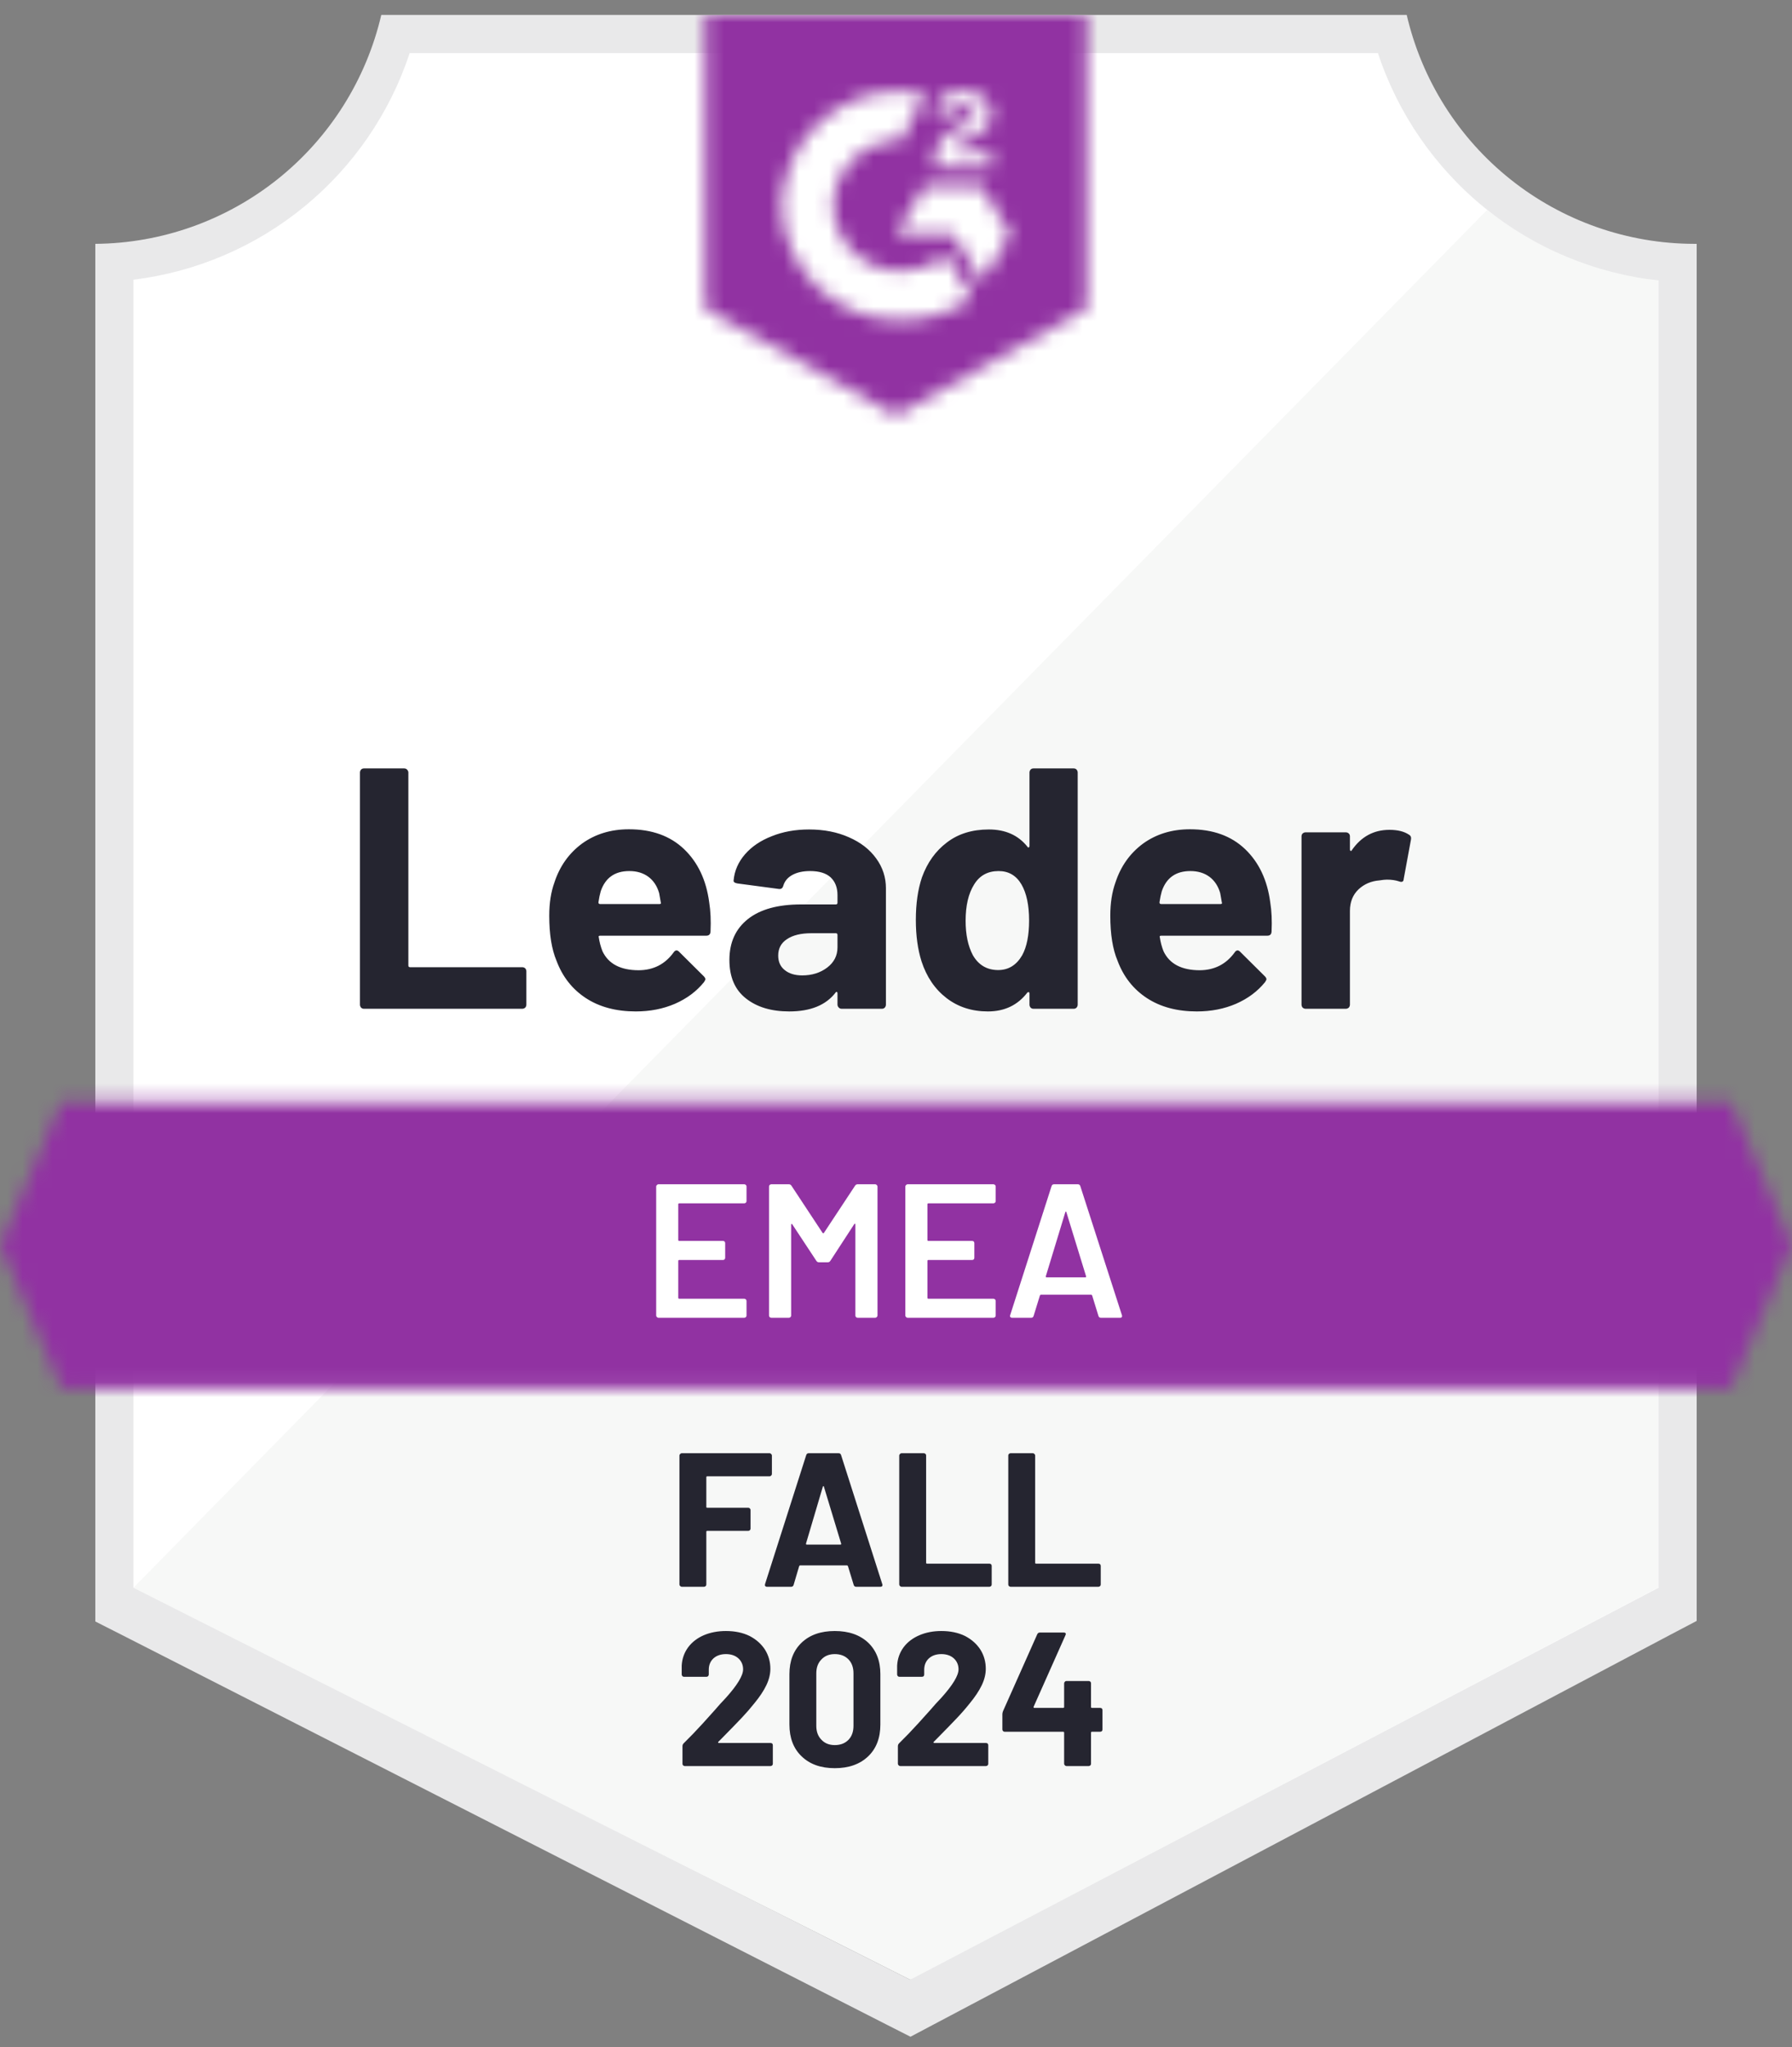
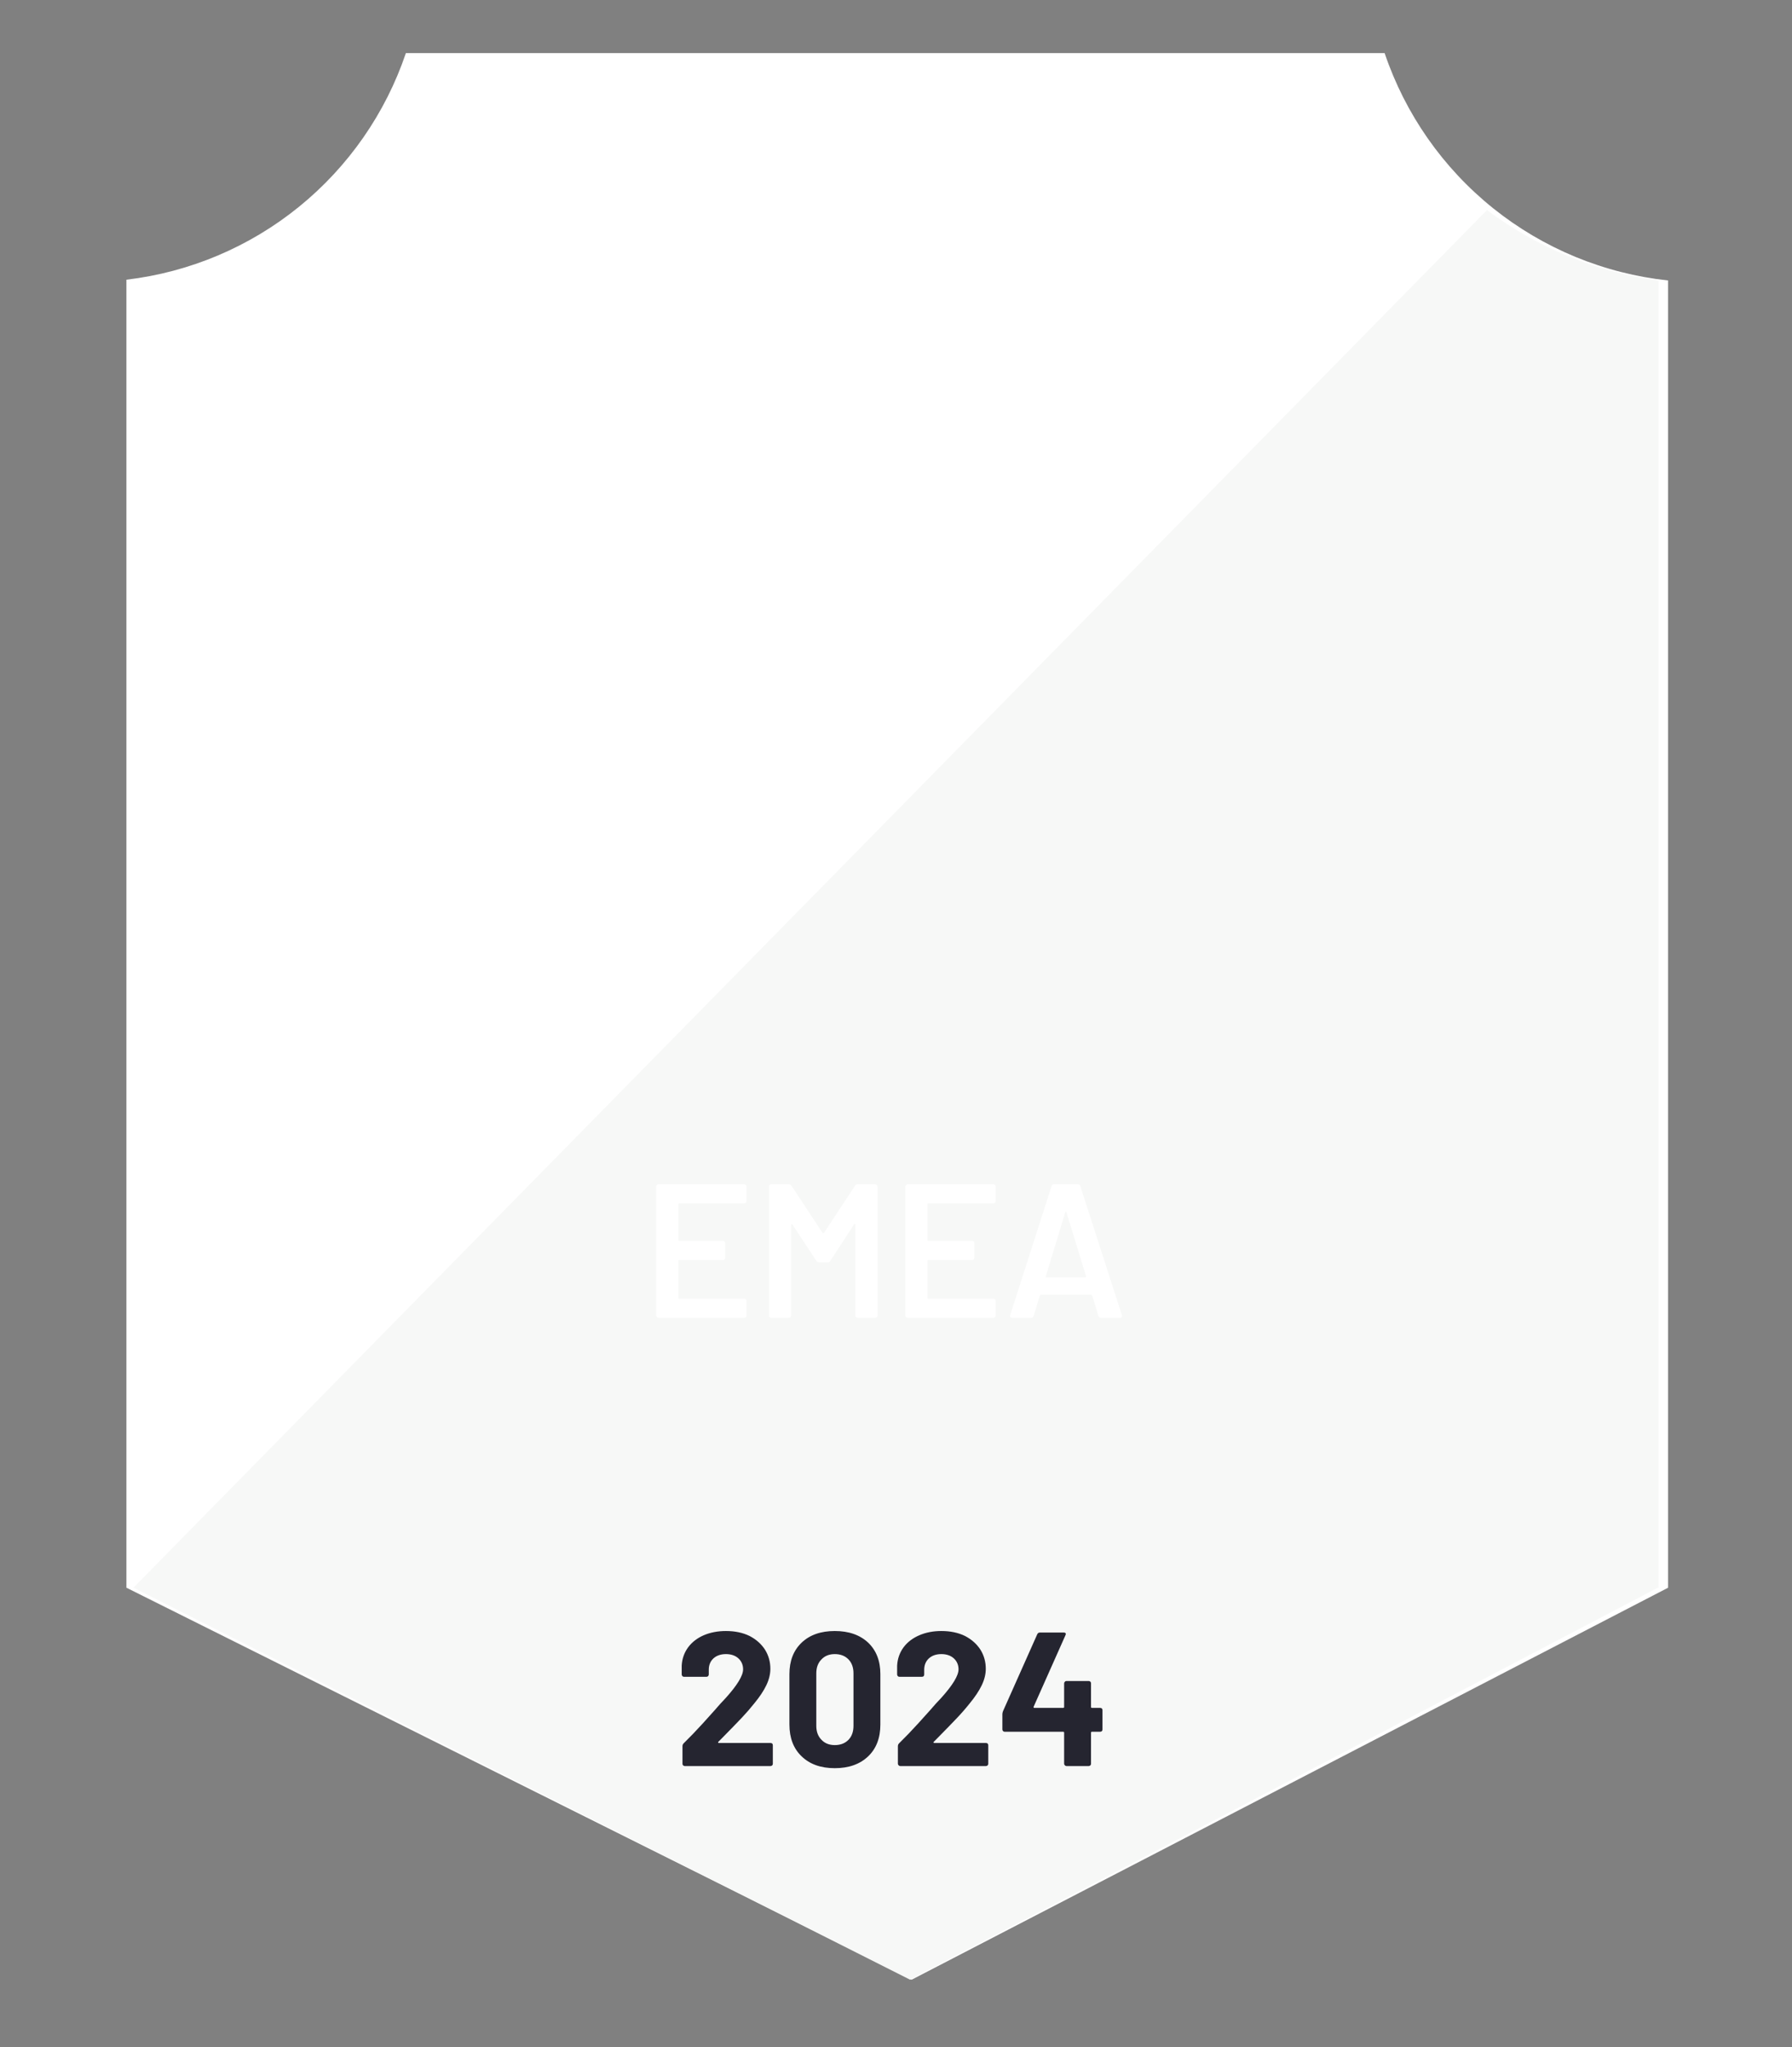
<svg xmlns="http://www.w3.org/2000/svg" width="120" height="137" viewBox="0 0 120 137" fill="none">
  <rect x="0" y="0" width="120" height="137" fill="#808080" stroke="none" />
  <g clip-path="url(#clip0_12283_86530)">
    <path d="M61.048 132.489L8.465 106.255V18.719C12.699 18.218 16.704 16.528 20.016 13.843C23.328 11.159 25.812 7.591 27.18 3.553H92.72C94.102 7.637 96.624 11.24 99.987 13.937C103.351 16.633 107.417 18.31 111.703 18.77V106.255L61.048 132.489Z" fill="white" />
    <path d="M8.936 106.255L60.944 132.489L111.063 106.23V18.77C106.896 18.198 102.943 16.577 99.574 14.06L8.936 106.255Z" fill="#F7F8F7" />
-     <path d="M113.617 16.319H113.451C108.985 16.311 104.652 14.793 101.157 12.012C97.662 9.231 95.211 5.35 94.2 1L25.532 1C24.521 5.331 22.083 9.197 18.61 11.975C15.137 14.754 10.83 16.284 6.383 16.319V108.515L8.196 109.434L59.438 135.528L60.97 136.306L62.489 135.502L111.842 109.409L113.617 108.477V18.872V16.319ZM60.944 132.489L8.936 106.255V18.719C13.14 18.204 17.111 16.506 20.386 13.82C23.661 11.135 26.105 7.574 27.434 3.553H92.272C93.617 7.624 96.103 11.222 99.434 13.92C102.766 16.618 106.802 18.301 111.064 18.77V106.255L60.944 132.489Z" fill="#E9E9EA" />
    <mask id="mask0_12283_86530" style="mask-type:luminance" maskUnits="userSpaceOnUse" x="0" y="73" width="120" height="20">
-       <path d="M115.902 73.753H4.098L0 83.328L4.098 92.902H115.902L120 83.328L115.902 73.753Z" fill="white" />
-     </mask>
+       </mask>
    <g mask="url(#mask0_12283_86530)">
      <path d="M-6.383 67.37H126.383V99.285H-6.383V67.37Z" fill="#9132A2" />
    </g>
    <mask id="mask1_12283_86530" style="mask-type:luminance" maskUnits="userSpaceOnUse" x="47" y="1" width="26" height="27">
-       <path d="M59.998 27.808L72.764 20.66V1H47.232V20.66L59.998 27.808ZM62.552 11.034C62.531 10.505 62.664 9.982 62.934 9.528C63.284 9.058 63.75 8.688 64.288 8.455L64.594 8.328C65.118 8.072 65.245 7.855 65.245 7.6C65.245 7.345 64.964 7.077 64.517 7.077C64.248 7.057 63.98 7.123 63.751 7.265C63.521 7.407 63.343 7.618 63.241 7.868L62.552 7.191C62.723 6.858 62.99 6.583 63.318 6.4C63.663 6.201 64.055 6.099 64.454 6.106C64.935 6.091 65.41 6.229 65.807 6.502C65.988 6.621 66.136 6.785 66.236 6.977C66.337 7.169 66.387 7.383 66.381 7.6C66.381 8.34 65.947 8.787 65.105 9.196L64.632 9.413C64.147 9.655 63.905 9.86 63.828 10.23H66.381V11.213H62.552V11.034ZM65.743 12.489L67.658 15.681L65.743 18.872L63.828 15.668H59.998L61.913 12.489H65.743ZM60.369 6.106C60.9 6.106 61.43 6.157 61.952 6.26L60.369 9.374C59.179 9.351 58.028 9.799 57.169 10.623C56.31 11.446 55.812 12.576 55.786 13.766C55.816 14.953 56.315 16.081 57.173 16.901C58.032 17.721 59.181 18.169 60.369 18.145C61.461 18.151 62.522 17.776 63.369 17.085L65.105 19.945C63.714 20.91 62.061 21.427 60.369 21.425C58.289 21.47 56.277 20.689 54.772 19.254C53.267 17.818 52.392 15.845 52.339 13.766C52.392 11.687 53.267 9.714 54.772 8.278C56.277 6.843 58.289 6.062 60.369 6.106Z" fill="white" />
-     </mask>
+       </mask>
    <g mask="url(#mask1_12283_86530)">
      <path d="M40.85 -5.396H79.147V34.179H40.85V-5.396Z" fill="#9132A2" />
    </g>
-     <path d="M24.372 67.511C24.295 67.511 24.231 67.485 24.18 67.434C24.129 67.374 24.104 67.306 24.104 67.23V51.706C24.104 51.63 24.129 51.562 24.18 51.502C24.231 51.451 24.295 51.425 24.372 51.425H27.065C27.142 51.425 27.206 51.451 27.257 51.502C27.316 51.562 27.346 51.63 27.346 51.706V64.613C27.346 64.689 27.384 64.728 27.461 64.728H34.967C35.044 64.728 35.112 64.753 35.172 64.804C35.223 64.864 35.248 64.932 35.248 65.008V67.23C35.248 67.306 35.223 67.374 35.172 67.434C35.112 67.485 35.044 67.511 34.967 67.511H24.372ZM47.491 60.387C47.584 60.966 47.614 61.617 47.58 62.34C47.572 62.528 47.474 62.621 47.286 62.621H40.189C40.095 62.621 40.065 62.66 40.099 62.736C40.142 63.043 40.223 63.349 40.342 63.655C40.742 64.506 41.555 64.932 42.78 64.932C43.759 64.923 44.533 64.528 45.103 63.745C45.163 63.651 45.231 63.604 45.308 63.604C45.359 63.604 45.414 63.634 45.474 63.694L47.12 65.328C47.197 65.404 47.235 65.472 47.235 65.532C47.235 65.566 47.206 65.63 47.146 65.723C46.644 66.345 45.993 66.83 45.193 67.179C44.401 67.519 43.529 67.689 42.576 67.689C41.257 67.689 40.142 67.391 39.231 66.796C38.321 66.2 37.665 65.366 37.265 64.294C36.942 63.528 36.78 62.523 36.78 61.281C36.78 60.438 36.895 59.698 37.125 59.06C37.482 57.97 38.099 57.102 38.976 56.455C39.861 55.817 40.908 55.498 42.116 55.498C43.648 55.498 44.878 55.94 45.806 56.825C46.733 57.711 47.295 58.898 47.491 60.387ZM42.142 58.294C41.172 58.294 40.533 58.745 40.227 59.647C40.167 59.851 40.116 60.098 40.074 60.387C40.074 60.464 40.112 60.502 40.189 60.502H44.159C44.252 60.502 44.282 60.464 44.248 60.387C44.172 59.945 44.133 59.732 44.133 59.749C43.997 59.289 43.759 58.932 43.418 58.677C43.069 58.421 42.644 58.294 42.142 58.294ZM54.18 55.511C55.176 55.511 56.065 55.685 56.848 56.034C57.631 56.374 58.24 56.847 58.674 57.451C59.108 58.047 59.325 58.711 59.325 59.443V67.23C59.325 67.306 59.299 67.374 59.248 67.434C59.197 67.485 59.133 67.511 59.057 67.511H56.363C56.286 67.511 56.223 67.485 56.172 67.434C56.112 67.374 56.082 67.306 56.082 67.23V66.477C56.082 66.434 56.069 66.404 56.044 66.387C56.01 66.37 55.98 66.383 55.955 66.425C55.308 67.268 54.274 67.689 52.852 67.689C51.653 67.689 50.687 67.4 49.955 66.821C49.214 66.243 48.844 65.383 48.844 64.243C48.844 63.068 49.261 62.153 50.095 61.498C50.92 60.851 52.099 60.528 53.631 60.528H55.967C56.044 60.528 56.082 60.489 56.082 60.413V59.902C56.082 59.4 55.929 59.004 55.623 58.715C55.316 58.434 54.857 58.294 54.244 58.294C53.776 58.294 53.384 58.379 53.069 58.549C52.755 58.719 52.55 58.958 52.457 59.264C52.414 59.434 52.316 59.511 52.163 59.494L49.38 59.123C49.193 59.089 49.108 59.021 49.125 58.919C49.184 58.272 49.44 57.689 49.891 57.17C50.342 56.651 50.942 56.247 51.691 55.958C52.431 55.66 53.261 55.511 54.18 55.511ZM53.721 65.277C54.376 65.277 54.933 65.102 55.393 64.753C55.852 64.404 56.082 63.953 56.082 63.4V62.57C56.082 62.494 56.044 62.455 55.967 62.455H54.321C53.631 62.455 53.091 62.587 52.699 62.851C52.308 63.106 52.112 63.472 52.112 63.949C52.112 64.366 52.257 64.689 52.546 64.919C52.835 65.157 53.227 65.277 53.721 65.277ZM68.938 51.706C68.938 51.63 68.963 51.562 69.014 51.502C69.065 51.451 69.129 51.425 69.206 51.425H71.899C71.976 51.425 72.04 51.451 72.091 51.502C72.142 51.562 72.167 51.63 72.167 51.706V67.23C72.167 67.306 72.142 67.374 72.091 67.434C72.04 67.485 71.976 67.511 71.899 67.511H69.206C69.129 67.511 69.065 67.485 69.014 67.434C68.963 67.374 68.938 67.306 68.938 67.23V66.477C68.938 66.434 68.921 66.409 68.886 66.4C68.853 66.391 68.823 66.4 68.797 66.425C68.15 67.268 67.269 67.689 66.155 67.689C65.082 67.689 64.159 67.391 63.384 66.796C62.61 66.2 62.052 65.383 61.712 64.345C61.457 63.545 61.329 62.617 61.329 61.562C61.329 60.472 61.465 59.523 61.738 58.715C62.095 57.728 62.652 56.949 63.41 56.379C64.167 55.8 65.103 55.511 66.218 55.511C67.325 55.511 68.184 55.894 68.797 56.66C68.823 56.711 68.853 56.728 68.886 56.711C68.921 56.694 68.938 56.664 68.938 56.621V51.706ZM68.453 63.923C68.759 63.362 68.912 62.587 68.912 61.6C68.912 60.579 68.742 59.775 68.401 59.187C68.052 58.592 67.542 58.294 66.87 58.294C66.146 58.294 65.601 58.592 65.235 59.187C64.853 59.791 64.661 60.604 64.661 61.626C64.661 62.545 64.823 63.311 65.146 63.923C65.529 64.587 66.095 64.919 66.844 64.919C67.533 64.919 68.07 64.587 68.453 63.923ZM85.061 60.387C85.155 60.966 85.184 61.617 85.15 62.34C85.142 62.528 85.044 62.621 84.857 62.621H77.759C77.665 62.621 77.635 62.66 77.669 62.736C77.712 63.043 77.793 63.349 77.912 63.655C78.312 64.506 79.125 64.932 80.35 64.932C81.329 64.923 82.103 64.528 82.674 63.745C82.733 63.651 82.801 63.604 82.878 63.604C82.929 63.604 82.984 63.634 83.044 63.694L84.691 65.328C84.767 65.404 84.806 65.472 84.806 65.532C84.806 65.566 84.776 65.63 84.716 65.723C84.214 66.345 83.563 66.83 82.763 67.179C81.972 67.519 81.099 67.689 80.146 67.689C78.827 67.689 77.712 67.391 76.801 66.796C75.891 66.2 75.235 65.366 74.835 64.294C74.512 63.528 74.35 62.523 74.35 61.281C74.35 60.438 74.465 59.698 74.695 59.06C75.052 57.97 75.669 57.102 76.546 56.455C77.431 55.817 78.478 55.498 79.686 55.498C81.218 55.498 82.448 55.94 83.376 56.825C84.303 57.711 84.865 58.898 85.061 60.387ZM79.712 58.294C78.742 58.294 78.103 58.745 77.797 59.647C77.738 59.851 77.686 60.098 77.644 60.387C77.644 60.464 77.682 60.502 77.759 60.502H81.729C81.823 60.502 81.853 60.464 81.818 60.387C81.742 59.945 81.704 59.732 81.704 59.749C81.567 59.289 81.329 58.932 80.989 58.677C80.64 58.421 80.214 58.294 79.712 58.294ZM93.04 55.536C93.593 55.536 94.027 55.643 94.342 55.855C94.469 55.923 94.516 56.038 94.482 56.2L93.997 58.83C93.989 59.008 93.882 59.06 93.678 58.983C93.448 58.906 93.18 58.868 92.874 58.868C92.755 58.868 92.589 58.885 92.376 58.919C91.823 58.962 91.355 59.162 90.972 59.519C90.589 59.885 90.397 60.366 90.397 60.962V67.23C90.397 67.306 90.372 67.374 90.32 67.434C90.261 67.485 90.193 67.511 90.116 67.511H87.435C87.359 67.511 87.291 67.485 87.231 67.434C87.18 67.374 87.155 67.306 87.155 67.23V55.97C87.155 55.894 87.18 55.83 87.231 55.779C87.291 55.728 87.359 55.702 87.435 55.702H90.116C90.193 55.702 90.261 55.728 90.32 55.779C90.372 55.83 90.397 55.894 90.397 55.97V56.851C90.397 56.894 90.41 56.923 90.435 56.94C90.469 56.958 90.495 56.949 90.512 56.915C91.142 55.996 91.984 55.536 93.04 55.536Z" fill="#252530" />
    <path d="M49.99 80.379C49.99 80.421 49.978 80.455 49.952 80.481C49.918 80.515 49.88 80.532 49.837 80.532H45.484C45.442 80.532 45.42 80.553 45.42 80.596V82.983C45.42 83.026 45.442 83.047 45.484 83.047H48.407C48.45 83.047 48.488 83.06 48.522 83.085C48.548 83.119 48.561 83.157 48.561 83.2V84.17C48.561 84.213 48.548 84.251 48.522 84.285C48.488 84.311 48.45 84.323 48.407 84.323H45.484C45.442 84.323 45.42 84.345 45.42 84.387V86.851C45.42 86.894 45.442 86.915 45.484 86.915H49.837C49.88 86.915 49.918 86.932 49.952 86.966C49.978 86.992 49.99 87.026 49.99 87.068V88.038C49.99 88.081 49.978 88.115 49.952 88.141C49.918 88.174 49.88 88.192 49.837 88.192H44.093C44.05 88.192 44.016 88.174 43.99 88.141C43.956 88.115 43.94 88.081 43.94 88.038V79.409C43.94 79.366 43.956 79.332 43.99 79.306C44.016 79.272 44.05 79.255 44.093 79.255H49.837C49.88 79.255 49.918 79.272 49.952 79.306C49.978 79.332 49.99 79.366 49.99 79.409V80.379ZM57.254 79.358C57.297 79.289 57.356 79.255 57.433 79.255H58.608C58.65 79.255 58.684 79.272 58.71 79.306C58.744 79.332 58.761 79.366 58.761 79.409V88.038C58.761 88.081 58.744 88.115 58.71 88.141C58.684 88.174 58.65 88.192 58.608 88.192H57.433C57.391 88.192 57.352 88.174 57.318 88.141C57.293 88.115 57.28 88.081 57.28 88.038V81.949C57.28 81.924 57.271 81.906 57.254 81.898C57.229 81.889 57.212 81.898 57.203 81.924L55.608 84.374C55.565 84.443 55.505 84.477 55.429 84.477H54.842C54.765 84.477 54.705 84.443 54.663 84.374L53.054 81.936C53.046 81.911 53.029 81.902 53.003 81.911C52.986 81.919 52.978 81.936 52.978 81.962V88.038C52.978 88.081 52.965 88.115 52.94 88.141C52.905 88.174 52.867 88.192 52.825 88.192H51.65C51.608 88.192 51.569 88.174 51.535 88.141C51.51 88.115 51.497 88.081 51.497 88.038V79.409C51.497 79.366 51.51 79.332 51.535 79.306C51.569 79.272 51.608 79.255 51.65 79.255H52.825C52.901 79.255 52.961 79.289 53.003 79.358L55.084 82.511C55.101 82.528 55.118 82.536 55.135 82.536C55.152 82.536 55.165 82.528 55.173 82.511L57.254 79.358ZM66.676 80.379C66.676 80.421 66.663 80.455 66.637 80.481C66.603 80.515 66.565 80.532 66.522 80.532H62.169C62.127 80.532 62.105 80.553 62.105 80.596V82.983C62.105 83.026 62.127 83.047 62.169 83.047H65.093C65.135 83.047 65.174 83.06 65.207 83.085C65.233 83.119 65.246 83.157 65.246 83.2V84.17C65.246 84.213 65.233 84.251 65.207 84.285C65.174 84.311 65.135 84.323 65.093 84.323H62.169C62.127 84.323 62.105 84.345 62.105 84.387V86.851C62.105 86.894 62.127 86.915 62.169 86.915H66.522C66.565 86.915 66.603 86.932 66.637 86.966C66.663 86.992 66.676 87.026 66.676 87.068V88.038C66.676 88.081 66.663 88.115 66.637 88.141C66.603 88.174 66.565 88.192 66.522 88.192H60.778C60.735 88.192 60.701 88.174 60.676 88.141C60.642 88.115 60.625 88.081 60.625 88.038V79.409C60.625 79.366 60.642 79.332 60.676 79.306C60.701 79.272 60.735 79.255 60.778 79.255H66.522C66.565 79.255 66.603 79.272 66.637 79.306C66.663 79.332 66.676 79.366 66.676 79.409V80.379ZM73.722 88.192C73.637 88.192 73.582 88.149 73.556 88.064L73.135 86.698C73.118 86.664 73.097 86.647 73.071 86.647H69.701C69.676 86.647 69.654 86.664 69.637 86.698L69.216 88.064C69.191 88.149 69.135 88.192 69.05 88.192H67.773C67.722 88.192 67.684 88.174 67.659 88.141C67.633 88.115 67.629 88.072 67.646 88.013L70.416 79.383C70.442 79.298 70.497 79.255 70.582 79.255H72.178C72.263 79.255 72.318 79.298 72.344 79.383L75.127 88.013C75.135 88.03 75.139 88.051 75.139 88.077C75.139 88.153 75.093 88.192 74.999 88.192H73.722ZM70.033 85.409C70.025 85.46 70.042 85.485 70.084 85.485H72.676C72.727 85.485 72.744 85.46 72.727 85.409L71.412 81.132C71.403 81.098 71.391 81.081 71.374 81.081C71.356 81.081 71.344 81.098 71.335 81.132L70.033 85.409Z" fill="white" />
-     <path d="M51.69 98.647C51.69 98.689 51.672 98.724 51.639 98.749C51.613 98.783 51.579 98.8 51.536 98.8H47.362C47.319 98.8 47.298 98.821 47.298 98.864V100.843C47.298 100.885 47.319 100.906 47.362 100.906H50.107C50.149 100.906 50.183 100.919 50.209 100.945C50.243 100.979 50.26 101.017 50.26 101.06V102.298C50.26 102.34 50.243 102.379 50.209 102.413C50.183 102.438 50.149 102.451 50.107 102.451H47.362C47.319 102.451 47.298 102.472 47.298 102.515V106.038C47.298 106.081 47.285 106.115 47.26 106.14C47.226 106.175 47.187 106.192 47.145 106.192H45.651C45.609 106.192 45.575 106.175 45.549 106.14C45.515 106.115 45.498 106.081 45.498 106.038V97.409C45.498 97.366 45.515 97.332 45.549 97.306C45.575 97.272 45.609 97.255 45.651 97.255H51.536C51.579 97.255 51.613 97.272 51.639 97.306C51.672 97.332 51.69 97.366 51.69 97.409V98.647ZM57.332 106.192C57.247 106.192 57.192 106.149 57.166 106.064L56.783 104.813C56.766 104.779 56.745 104.762 56.719 104.762H53.579C53.553 104.762 53.532 104.779 53.515 104.813L53.145 106.064C53.119 106.149 53.064 106.192 52.979 106.192H51.358C51.307 106.192 51.268 106.175 51.243 106.14C51.217 106.115 51.213 106.072 51.23 106.013L53.987 97.383C54.013 97.298 54.068 97.255 54.153 97.255H56.158C56.243 97.255 56.298 97.298 56.324 97.383L59.081 106.013C59.09 106.03 59.094 106.051 59.094 106.077C59.094 106.153 59.047 106.192 58.953 106.192H57.332ZM53.975 103.294C53.966 103.345 53.983 103.37 54.026 103.37H56.273C56.324 103.37 56.341 103.345 56.324 103.294L55.175 99.502C55.166 99.468 55.153 99.451 55.136 99.451C55.119 99.46 55.107 99.477 55.098 99.502L53.975 103.294ZM60.37 106.192C60.328 106.192 60.294 106.175 60.268 106.14C60.234 106.115 60.217 106.081 60.217 106.038V97.409C60.217 97.366 60.234 97.332 60.268 97.306C60.294 97.272 60.328 97.255 60.37 97.255H61.864C61.907 97.255 61.945 97.272 61.979 97.306C62.004 97.332 62.017 97.366 62.017 97.409V104.583C62.017 104.626 62.038 104.647 62.081 104.647H66.255C66.298 104.647 66.336 104.66 66.37 104.685C66.396 104.719 66.409 104.757 66.409 104.8V106.038C66.409 106.081 66.396 106.115 66.37 106.14C66.336 106.175 66.298 106.192 66.255 106.192H60.37ZM67.672 106.192C67.63 106.192 67.592 106.175 67.558 106.14C67.532 106.115 67.519 106.081 67.519 106.038V97.409C67.519 97.366 67.532 97.332 67.558 97.306C67.592 97.272 67.63 97.255 67.672 97.255H69.166C69.209 97.255 69.243 97.272 69.268 97.306C69.302 97.332 69.319 97.366 69.319 97.409V104.583C69.319 104.626 69.341 104.647 69.383 104.647H73.558C73.6 104.647 73.638 104.66 73.672 104.685C73.698 104.719 73.711 104.757 73.711 104.8V106.038C73.711 106.081 73.698 106.115 73.672 106.14C73.638 106.175 73.6 106.192 73.558 106.192H67.672Z" fill="#252530" />
    <path d="M48.102 116.57C48.084 116.587 48.08 116.604 48.089 116.621C48.097 116.638 48.114 116.647 48.14 116.647H51.599C51.642 116.647 51.68 116.66 51.714 116.685C51.74 116.719 51.752 116.757 51.752 116.8V118.038C51.752 118.081 51.74 118.115 51.714 118.14C51.68 118.174 51.642 118.191 51.599 118.191H45.855C45.812 118.191 45.774 118.174 45.74 118.14C45.714 118.115 45.702 118.081 45.702 118.038V116.864C45.702 116.787 45.727 116.723 45.778 116.672C46.195 116.264 46.621 115.821 47.055 115.345C47.489 114.86 47.761 114.557 47.872 114.438C48.11 114.157 48.352 113.889 48.599 113.634C49.374 112.774 49.761 112.136 49.761 111.719C49.761 111.421 49.655 111.174 49.442 110.979C49.229 110.791 48.953 110.698 48.612 110.698C48.272 110.698 47.995 110.791 47.782 110.979C47.569 111.174 47.463 111.43 47.463 111.745V112.064C47.463 112.106 47.446 112.145 47.412 112.179C47.387 112.204 47.352 112.217 47.31 112.217H45.804C45.761 112.217 45.727 112.204 45.702 112.179C45.667 112.145 45.65 112.106 45.65 112.064V111.464C45.676 111.004 45.821 110.596 46.084 110.238C46.348 109.889 46.697 109.621 47.131 109.434C47.574 109.247 48.067 109.153 48.612 109.153C49.216 109.153 49.744 109.264 50.195 109.485C50.638 109.715 50.982 110.021 51.229 110.404C51.467 110.787 51.587 111.213 51.587 111.681C51.587 112.038 51.497 112.404 51.319 112.779C51.14 113.153 50.872 113.557 50.514 113.991C50.25 114.323 49.965 114.651 49.659 114.974C49.352 115.298 48.897 115.766 48.293 116.379L48.102 116.57ZM55.901 118.332C54.965 118.332 54.225 118.068 53.68 117.54C53.136 117.021 52.863 116.311 52.863 115.409V112.038C52.863 111.153 53.136 110.451 53.68 109.932C54.225 109.413 54.965 109.153 55.901 109.153C56.838 109.153 57.582 109.413 58.136 109.932C58.68 110.451 58.953 111.153 58.953 112.038V115.409C58.953 116.311 58.68 117.021 58.136 117.54C57.582 118.068 56.838 118.332 55.901 118.332ZM55.901 116.787C56.284 116.787 56.591 116.668 56.821 116.43C57.042 116.2 57.153 115.889 57.153 115.498V111.987C57.153 111.596 57.042 111.285 56.821 111.055C56.591 110.817 56.284 110.698 55.901 110.698C55.527 110.698 55.229 110.817 55.008 111.055C54.778 111.285 54.663 111.596 54.663 111.987V115.498C54.663 115.889 54.778 116.2 55.008 116.43C55.229 116.668 55.527 116.787 55.901 116.787ZM62.527 116.57C62.51 116.587 62.506 116.604 62.514 116.621C62.523 116.638 62.54 116.647 62.565 116.647H66.025C66.067 116.647 66.106 116.66 66.14 116.685C66.165 116.719 66.178 116.757 66.178 116.8V118.038C66.178 118.081 66.165 118.115 66.14 118.14C66.106 118.174 66.067 118.191 66.025 118.191H60.28C60.238 118.191 60.204 118.174 60.178 118.14C60.144 118.115 60.127 118.081 60.127 118.038V116.864C60.127 116.787 60.153 116.723 60.204 116.672C60.621 116.264 61.046 115.821 61.48 115.345C61.914 114.86 62.187 114.557 62.297 114.438C62.535 114.157 62.778 113.889 63.025 113.634C63.799 112.774 64.187 112.136 64.187 111.719C64.187 111.421 64.08 111.174 63.867 110.979C63.655 110.791 63.378 110.698 63.038 110.698C62.697 110.698 62.421 110.791 62.208 110.979C61.995 111.174 61.889 111.43 61.889 111.745V112.064C61.889 112.106 61.876 112.145 61.85 112.179C61.816 112.204 61.778 112.217 61.736 112.217H60.229C60.187 112.217 60.153 112.204 60.127 112.179C60.093 112.145 60.076 112.106 60.076 112.064V111.464C60.102 111.004 60.246 110.596 60.51 110.238C60.774 109.889 61.127 109.621 61.569 109.434C62.004 109.247 62.493 109.153 63.038 109.153C63.642 109.153 64.169 109.264 64.621 109.485C65.063 109.715 65.408 110.021 65.655 110.404C65.893 110.787 66.012 111.213 66.012 111.681C66.012 112.038 65.923 112.404 65.744 112.779C65.565 113.153 65.297 113.557 64.94 113.991C64.676 114.323 64.391 114.651 64.084 114.974C63.778 115.298 63.323 115.766 62.718 116.379L62.527 116.57ZM73.672 114.298C73.714 114.298 73.752 114.311 73.787 114.336C73.812 114.37 73.825 114.409 73.825 114.451V115.74C73.825 115.783 73.812 115.821 73.787 115.855C73.752 115.881 73.714 115.894 73.672 115.894H73.123C73.08 115.894 73.059 115.915 73.059 115.957V118.038C73.059 118.081 73.046 118.115 73.021 118.14C72.987 118.174 72.948 118.191 72.906 118.191H71.412C71.37 118.191 71.335 118.174 71.31 118.14C71.276 118.115 71.259 118.081 71.259 118.038V115.957C71.259 115.915 71.238 115.894 71.195 115.894H67.276C67.233 115.894 67.199 115.881 67.174 115.855C67.14 115.821 67.123 115.783 67.123 115.74V114.719C67.123 114.668 67.135 114.604 67.161 114.528L69.459 109.37C69.493 109.294 69.552 109.255 69.638 109.255H71.233C71.293 109.255 71.335 109.272 71.361 109.306C71.378 109.332 71.374 109.374 71.348 109.434L69.216 114.221C69.208 114.238 69.208 114.255 69.216 114.272C69.225 114.289 69.238 114.298 69.255 114.298H71.195C71.238 114.298 71.259 114.277 71.259 114.234V112.651C71.259 112.609 71.276 112.574 71.31 112.549C71.335 112.515 71.37 112.498 71.412 112.498H72.906C72.948 112.498 72.987 112.515 73.021 112.549C73.046 112.574 73.059 112.609 73.059 112.651V114.234C73.059 114.277 73.08 114.298 73.123 114.298H73.672Z" fill="#252530" />
  </g>
  <defs>
    <clipPath id="clip0_12283_86530">
      <rect width="120" height="135.306" fill="white" transform="translate(0 1)" />
    </clipPath>
  </defs>
</svg>